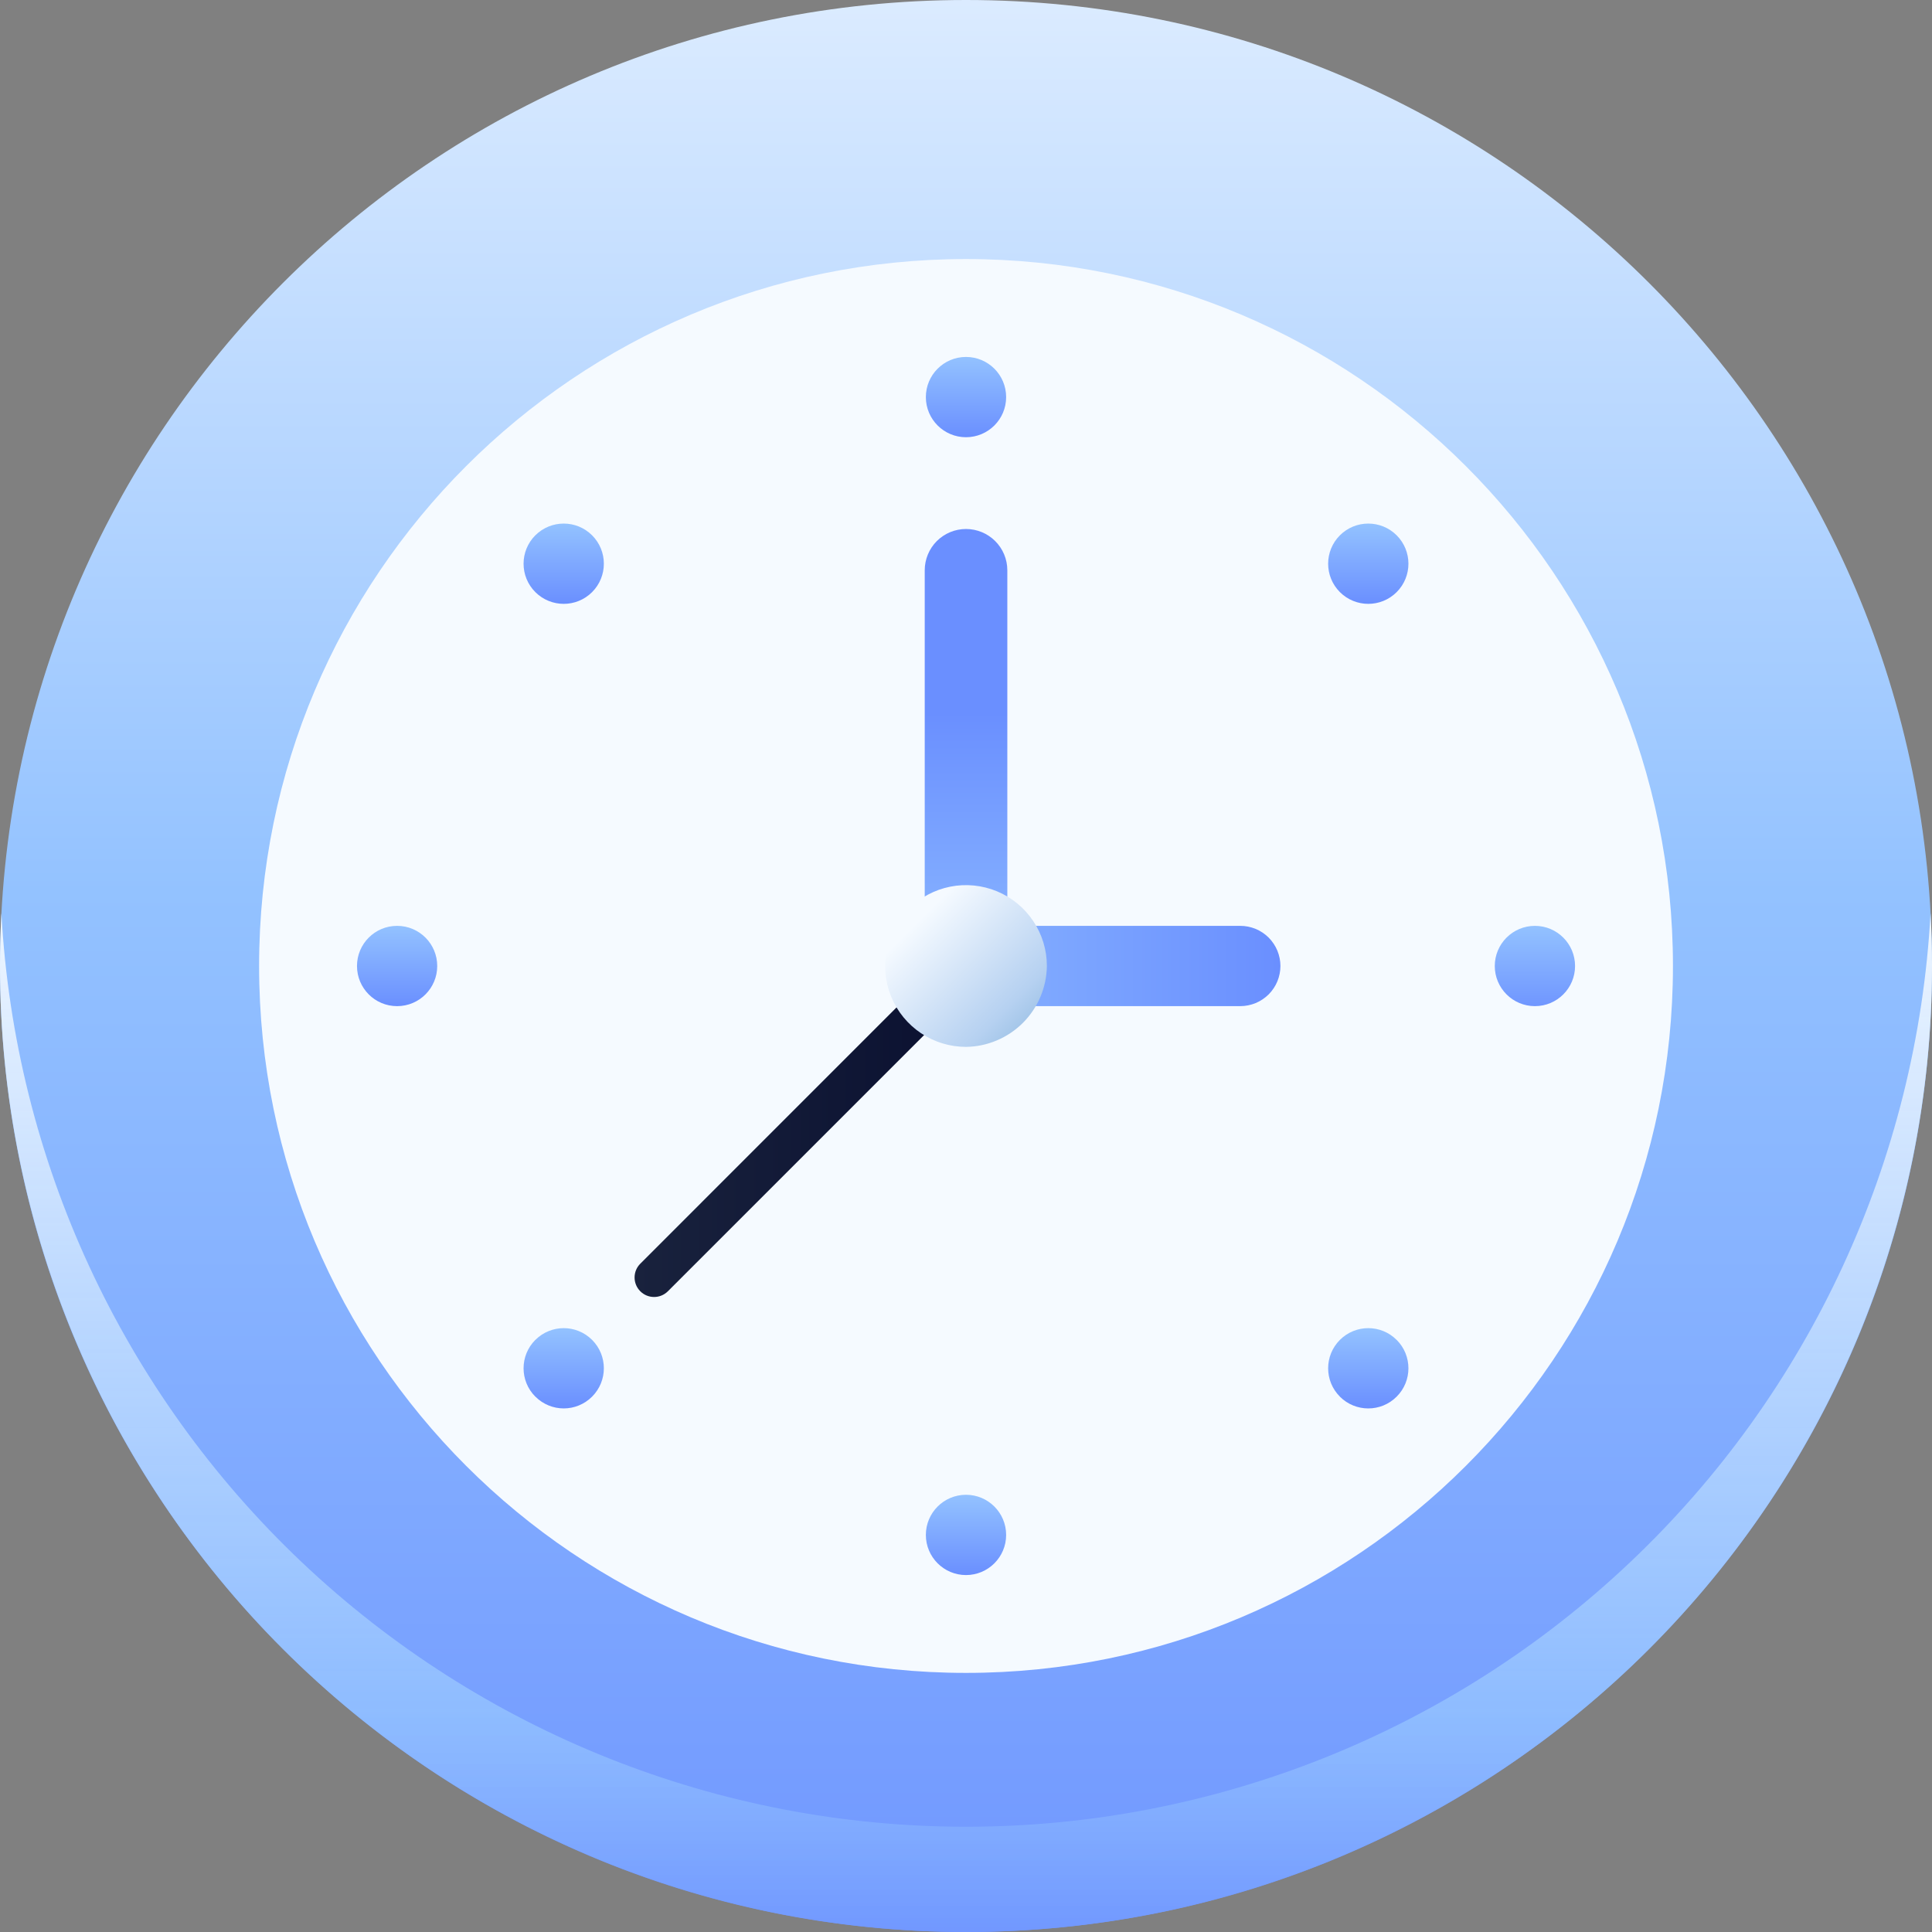
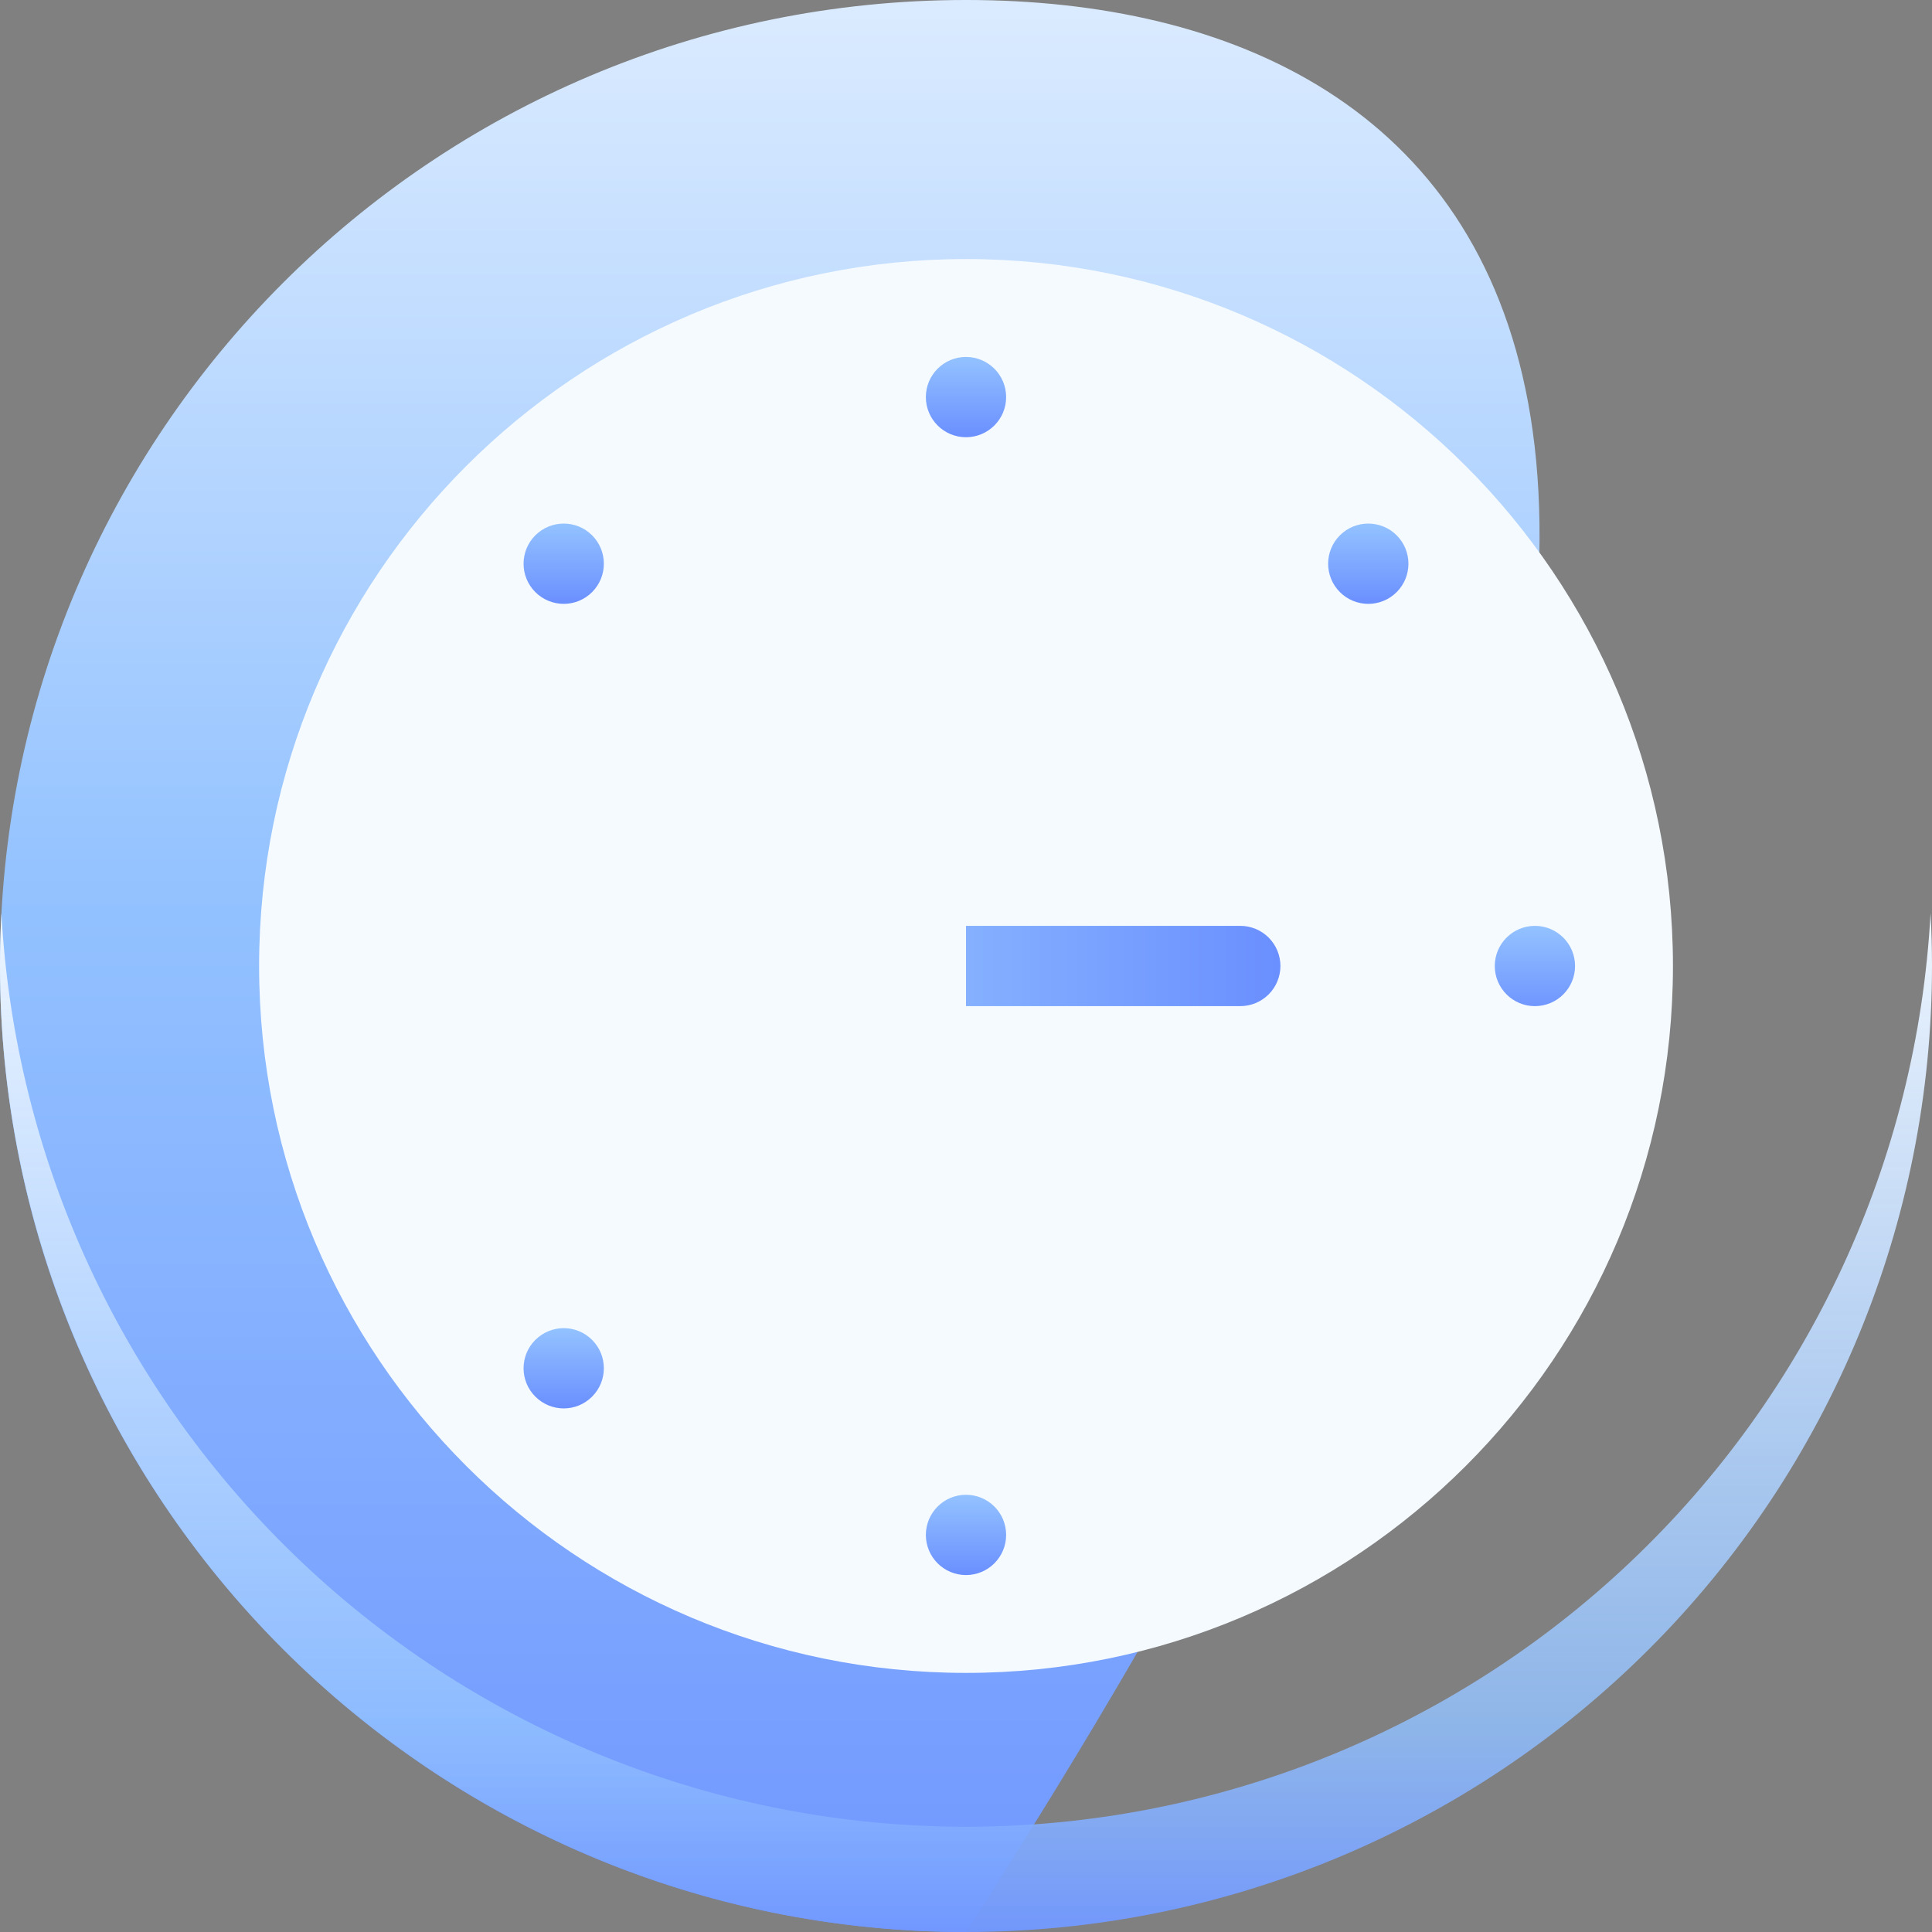
<svg xmlns="http://www.w3.org/2000/svg" width="36" height="36" viewBox="0 0 36 36" fill="none">
  <rect x="0" y="0" width="36" height="36" fill="#808080" stroke="none" />
-   <path d="M18 36C27.941 36 36 27.941 36 18C36 8.059 27.941 0 18 0C8.059 0 0 8.059 0 18C0 27.941 8.059 36 18 36Z" fill="url(#paint0_linear_2262_111)" />
+   <path d="M18 36C36 8.059 27.941 0 18 0C8.059 0 0 8.059 0 18C0 27.941 8.059 36 18 36Z" fill="url(#paint0_linear_2262_111)" />
  <path d="M36 18C36 22.774 34.104 27.352 30.728 30.728C27.352 34.104 22.774 36 18 36C13.226 36 8.648 34.104 5.272 30.728C1.896 27.352 -6.10352e-05 22.774 -6.10352e-05 18C-6.10352e-05 17.67 0.009 17.342 0.026 17.017C0.276 21.615 2.279 25.942 5.622 29.108C8.966 32.275 13.395 34.039 18 34.039C22.605 34.039 27.034 32.275 30.377 29.108C33.721 25.942 35.723 21.615 35.973 17.017C35.991 17.342 36 17.67 36 18Z" fill="url(#paint1_linear_2262_111)" />
  <path d="M18 31.172C25.275 31.172 31.173 25.275 31.173 18C31.173 10.725 25.275 4.827 18 4.827C10.725 4.827 4.828 10.725 4.828 18C4.828 25.275 10.725 31.172 18 31.172Z" fill="url(#paint2_linear_2262_111)" />
  <path d="M18 17.252H23.111C23.209 17.252 23.306 17.271 23.397 17.309C23.488 17.346 23.57 17.402 23.64 17.471C23.709 17.541 23.764 17.623 23.802 17.714C23.839 17.805 23.859 17.902 23.859 18C23.859 18.098 23.839 18.195 23.802 18.286C23.764 18.377 23.709 18.459 23.64 18.529C23.57 18.598 23.488 18.653 23.397 18.691C23.306 18.728 23.209 18.748 23.111 18.748H18V17.252Z" fill="url(#paint3_linear_2262_111)" />
-   <path d="M17.231 18V10.626C17.231 10.422 17.312 10.227 17.456 10.082C17.601 9.938 17.796 9.857 18 9.857C18.204 9.857 18.4 9.938 18.544 10.082C18.689 10.227 18.77 10.422 18.77 10.626V18H17.231Z" fill="url(#paint4_linear_2262_111)" />
-   <path d="M12.445 24.061L17.893 18.613C18.035 18.471 18.035 18.24 17.893 18.098L17.893 18.098C17.751 17.956 17.521 17.956 17.379 18.098L11.931 23.547C11.789 23.689 11.789 23.919 11.931 24.061L11.931 24.061C12.073 24.203 12.303 24.203 12.445 24.061Z" fill="url(#paint5_linear_2262_111)" />
-   <path d="M18 19.507C17.702 19.507 17.411 19.419 17.163 19.253C16.915 19.087 16.722 18.852 16.608 18.577C16.494 18.301 16.464 17.998 16.522 17.706C16.58 17.414 16.724 17.145 16.935 16.934C17.145 16.724 17.414 16.58 17.706 16.522C17.998 16.464 18.302 16.494 18.577 16.608C18.852 16.722 19.088 16.915 19.253 17.163C19.419 17.411 19.507 17.702 19.507 18C19.502 18.398 19.341 18.778 19.06 19.06C18.778 19.341 18.398 19.502 18 19.507Z" fill="url(#paint6_linear_2262_111)" />
-   <path d="M7.4 17.252H7.399C6.986 17.252 6.652 17.587 6.652 18V18C6.652 18.413 6.986 18.748 7.399 18.748H7.4C7.813 18.748 8.147 18.413 8.147 18V18C8.147 17.587 7.813 17.252 7.4 17.252Z" fill="url(#paint7_linear_2262_111)" />
  <path d="M28.601 17.252H28.601C28.188 17.252 27.853 17.587 27.853 18V18C27.853 18.413 28.188 18.748 28.601 18.748H28.601C29.014 18.748 29.349 18.413 29.349 18V18C29.349 17.587 29.014 17.252 28.601 17.252Z" fill="url(#paint8_linear_2262_111)" />
  <path d="M18.748 7.399V7.399C18.748 6.986 18.413 6.651 18 6.651H18C17.587 6.651 17.252 6.986 17.252 7.399V7.399C17.252 7.812 17.587 8.147 18 8.147H18C18.413 8.147 18.748 7.812 18.748 7.399Z" fill="url(#paint9_linear_2262_111)" />
  <path d="M18.748 28.601V28.601C18.748 28.188 18.413 27.853 18 27.853H18C17.587 27.853 17.252 28.188 17.252 28.601V28.601C17.252 29.014 17.587 29.349 18 29.349H18C18.413 29.349 18.748 29.014 18.748 28.601Z" fill="url(#paint10_linear_2262_111)" />
  <path d="M26.025 11.033L26.025 11.033C26.317 10.741 26.317 10.267 26.025 9.975L26.025 9.975C25.733 9.683 25.259 9.683 24.967 9.975L24.967 9.975C24.675 10.267 24.675 10.741 24.967 11.033L24.967 11.033C25.259 11.325 25.733 11.325 26.025 11.033Z" fill="url(#paint11_linear_2262_111)" />
  <path d="M11.033 26.024L11.033 26.024C11.325 25.732 11.325 25.259 11.033 24.967L11.033 24.967C10.741 24.675 10.268 24.675 9.976 24.967L9.975 24.967C9.683 25.259 9.683 25.732 9.975 26.024L9.976 26.024C10.268 26.317 10.741 26.317 11.033 26.024Z" fill="url(#paint12_linear_2262_111)" />
-   <path d="M24.967 26.024L24.967 26.025C25.259 26.317 25.733 26.317 26.024 26.025L26.025 26.024C26.317 25.733 26.317 25.259 26.025 24.967L26.024 24.967C25.733 24.675 25.259 24.675 24.967 24.967L24.967 24.967C24.675 25.259 24.675 25.733 24.967 26.024Z" fill="url(#paint13_linear_2262_111)" />
  <path d="M9.975 11.033L9.975 11.033C10.268 11.325 10.741 11.325 11.033 11.033L11.033 11.033C11.325 10.741 11.325 10.267 11.033 9.975L11.033 9.975C10.741 9.683 10.268 9.683 9.975 9.975L9.975 9.975C9.683 10.267 9.683 10.741 9.975 11.033Z" fill="url(#paint14_linear_2262_111)" />
  <defs>
    <linearGradient id="paint0_linear_2262_111" x1="18" y1="-6" x2="18" y2="42.315" gradientUnits="userSpaceOnUse">
      <stop stop-color="#F5FAFF" />
      <stop offset="0.468" stop-color="#93C2FF" />
      <stop offset="0.941" stop-color="#6A8FFF" />
    </linearGradient>
    <linearGradient id="paint1_linear_2262_111" x1="18" y1="15.987" x2="18" y2="39.33" gradientUnits="userSpaceOnUse">
      <stop stop-color="#F5FAFF" />
      <stop offset="0.685" stop-color="#93C2FF" stop-opacity="0.82" />
      <stop offset="0.894" stop-color="#6A8FFF" />
    </linearGradient>
    <linearGradient id="paint2_linear_2262_111" x1="18" y1="30.497" x2="18" y2="4.718" gradientUnits="userSpaceOnUse">
      <stop offset="1" stop-color="#F5FAFF" />
    </linearGradient>
    <linearGradient id="paint3_linear_2262_111" x1="14.915" y1="18" x2="23.82" y2="18" gradientUnits="userSpaceOnUse">
      <stop stop-color="#93C2FF" />
      <stop offset="1" stop-color="#6A8FFF" />
    </linearGradient>
    <linearGradient id="paint4_linear_2262_111" x1="18" y1="19.38" x2="18" y2="13.277" gradientUnits="userSpaceOnUse">
      <stop stop-color="#93C2FF" />
      <stop offset="1" stop-color="#6A8FFF" />
    </linearGradient>
    <linearGradient id="paint5_linear_2262_111" x1="11.824" y1="21.079" x2="18" y2="21.079" gradientUnits="userSpaceOnUse">
      <stop stop-color="#19223D" />
      <stop offset="1" stop-color="#0A1030" />
    </linearGradient>
    <linearGradient id="paint6_linear_2262_111" x1="17.131" y1="17.131" x2="21.198" y2="21.198" gradientUnits="userSpaceOnUse">
      <stop stop-color="#F5FAFF" />
      <stop offset="0.402" stop-color="#B6D1F1" />
      <stop offset="0.658" stop-color="#7BADD6" />
    </linearGradient>
    <linearGradient id="paint7_linear_2262_111" x1="7.4" y1="17.252" x2="7.4" y2="18.748" gradientUnits="userSpaceOnUse">
      <stop stop-color="#93C2FF" />
      <stop offset="1" stop-color="#6A8FFF" />
    </linearGradient>
    <linearGradient id="paint8_linear_2262_111" x1="28.601" y1="17.252" x2="28.601" y2="18.992" gradientUnits="userSpaceOnUse">
      <stop stop-color="#93C2FF" />
      <stop offset="1" stop-color="#6A8FFF" />
    </linearGradient>
    <linearGradient id="paint9_linear_2262_111" x1="18" y1="6.651" x2="18" y2="8.147" gradientUnits="userSpaceOnUse">
      <stop stop-color="#93C2FF" />
      <stop offset="1" stop-color="#6A8FFF" />
    </linearGradient>
    <linearGradient id="paint10_linear_2262_111" x1="18" y1="27.853" x2="18" y2="29.349" gradientUnits="userSpaceOnUse">
      <stop stop-color="#93C2FF" />
      <stop offset="1" stop-color="#6A8FFF" />
    </linearGradient>
    <linearGradient id="paint11_linear_2262_111" x1="25.496" y1="9.756" x2="25.496" y2="11.252" gradientUnits="userSpaceOnUse">
      <stop stop-color="#93C2FF" />
      <stop offset="1" stop-color="#6A8FFF" />
    </linearGradient>
    <linearGradient id="paint12_linear_2262_111" x1="10.505" y1="24.747" x2="10.505" y2="26.243" gradientUnits="userSpaceOnUse">
      <stop stop-color="#93C2FF" />
      <stop offset="1" stop-color="#6A8FFF" />
    </linearGradient>
    <linearGradient id="paint13_linear_2262_111" x1="25.495" y1="24.748" x2="25.495" y2="26.244" gradientUnits="userSpaceOnUse">
      <stop stop-color="#93C2FF" />
      <stop offset="1" stop-color="#6A8FFF" />
    </linearGradient>
    <linearGradient id="paint14_linear_2262_111" x1="10.504" y1="9.756" x2="10.504" y2="11.252" gradientUnits="userSpaceOnUse">
      <stop stop-color="#93C2FF" />
      <stop offset="1" stop-color="#6A8FFF" />
    </linearGradient>
  </defs>
</svg>